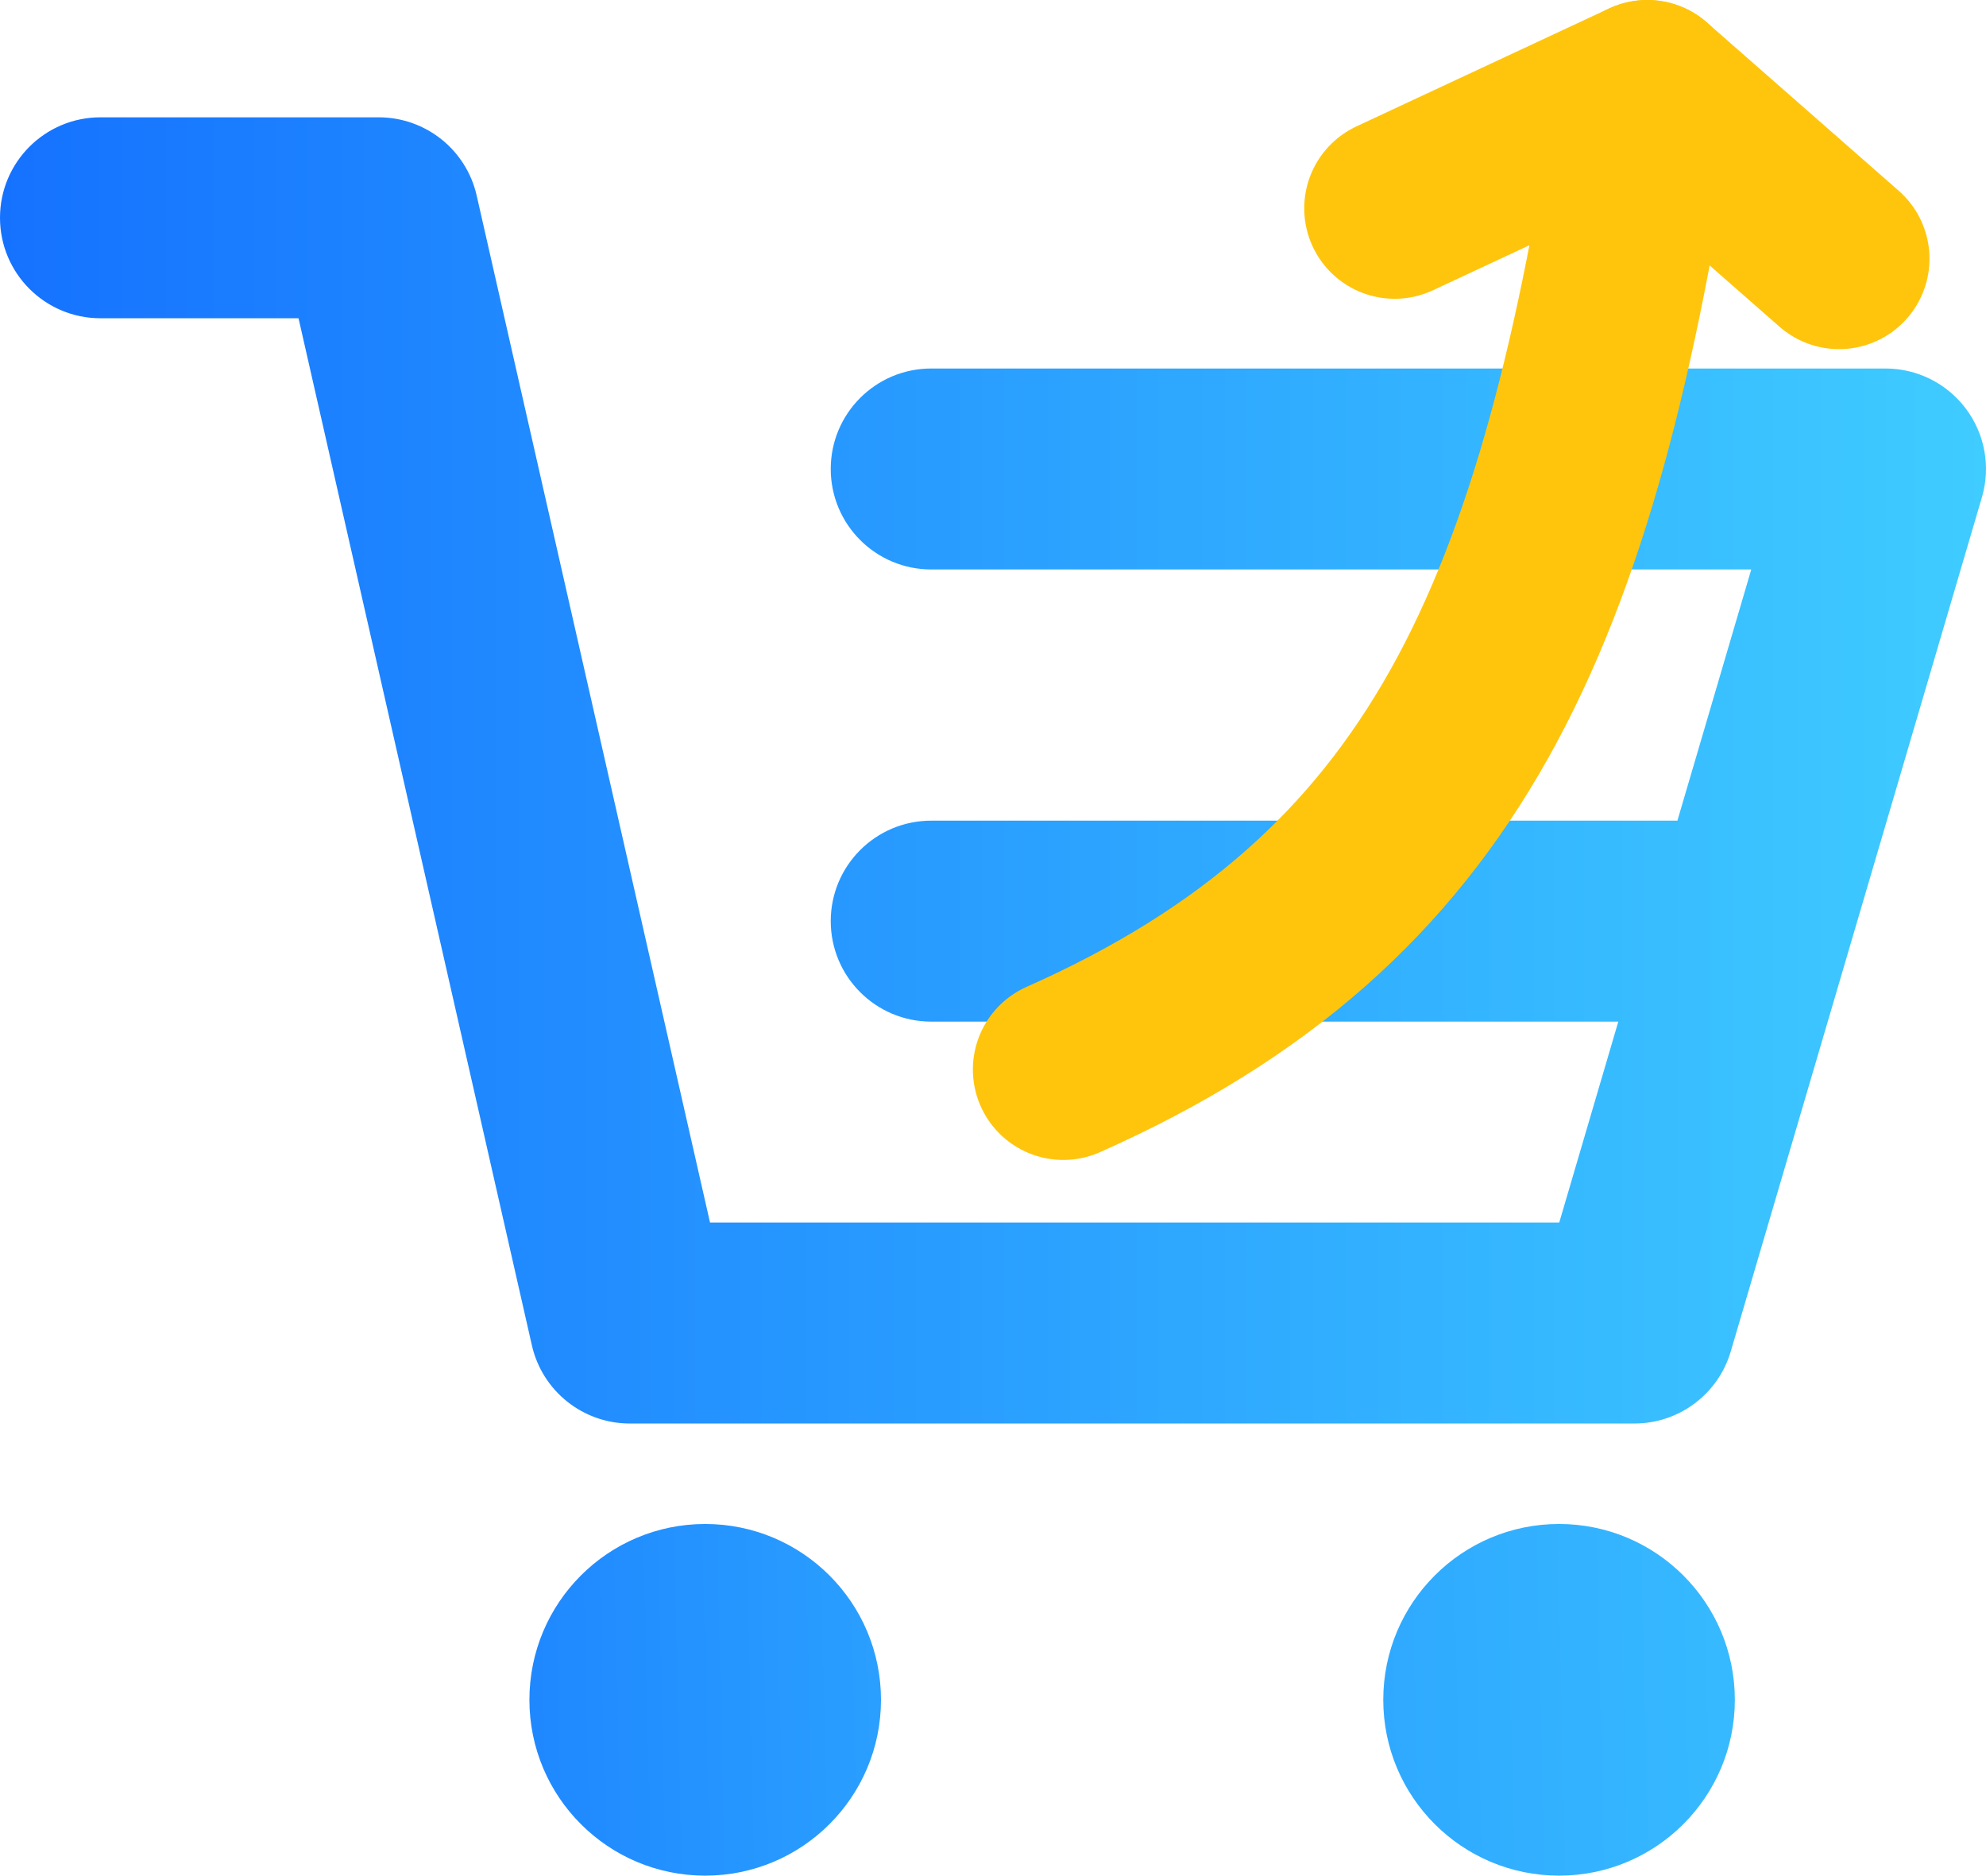
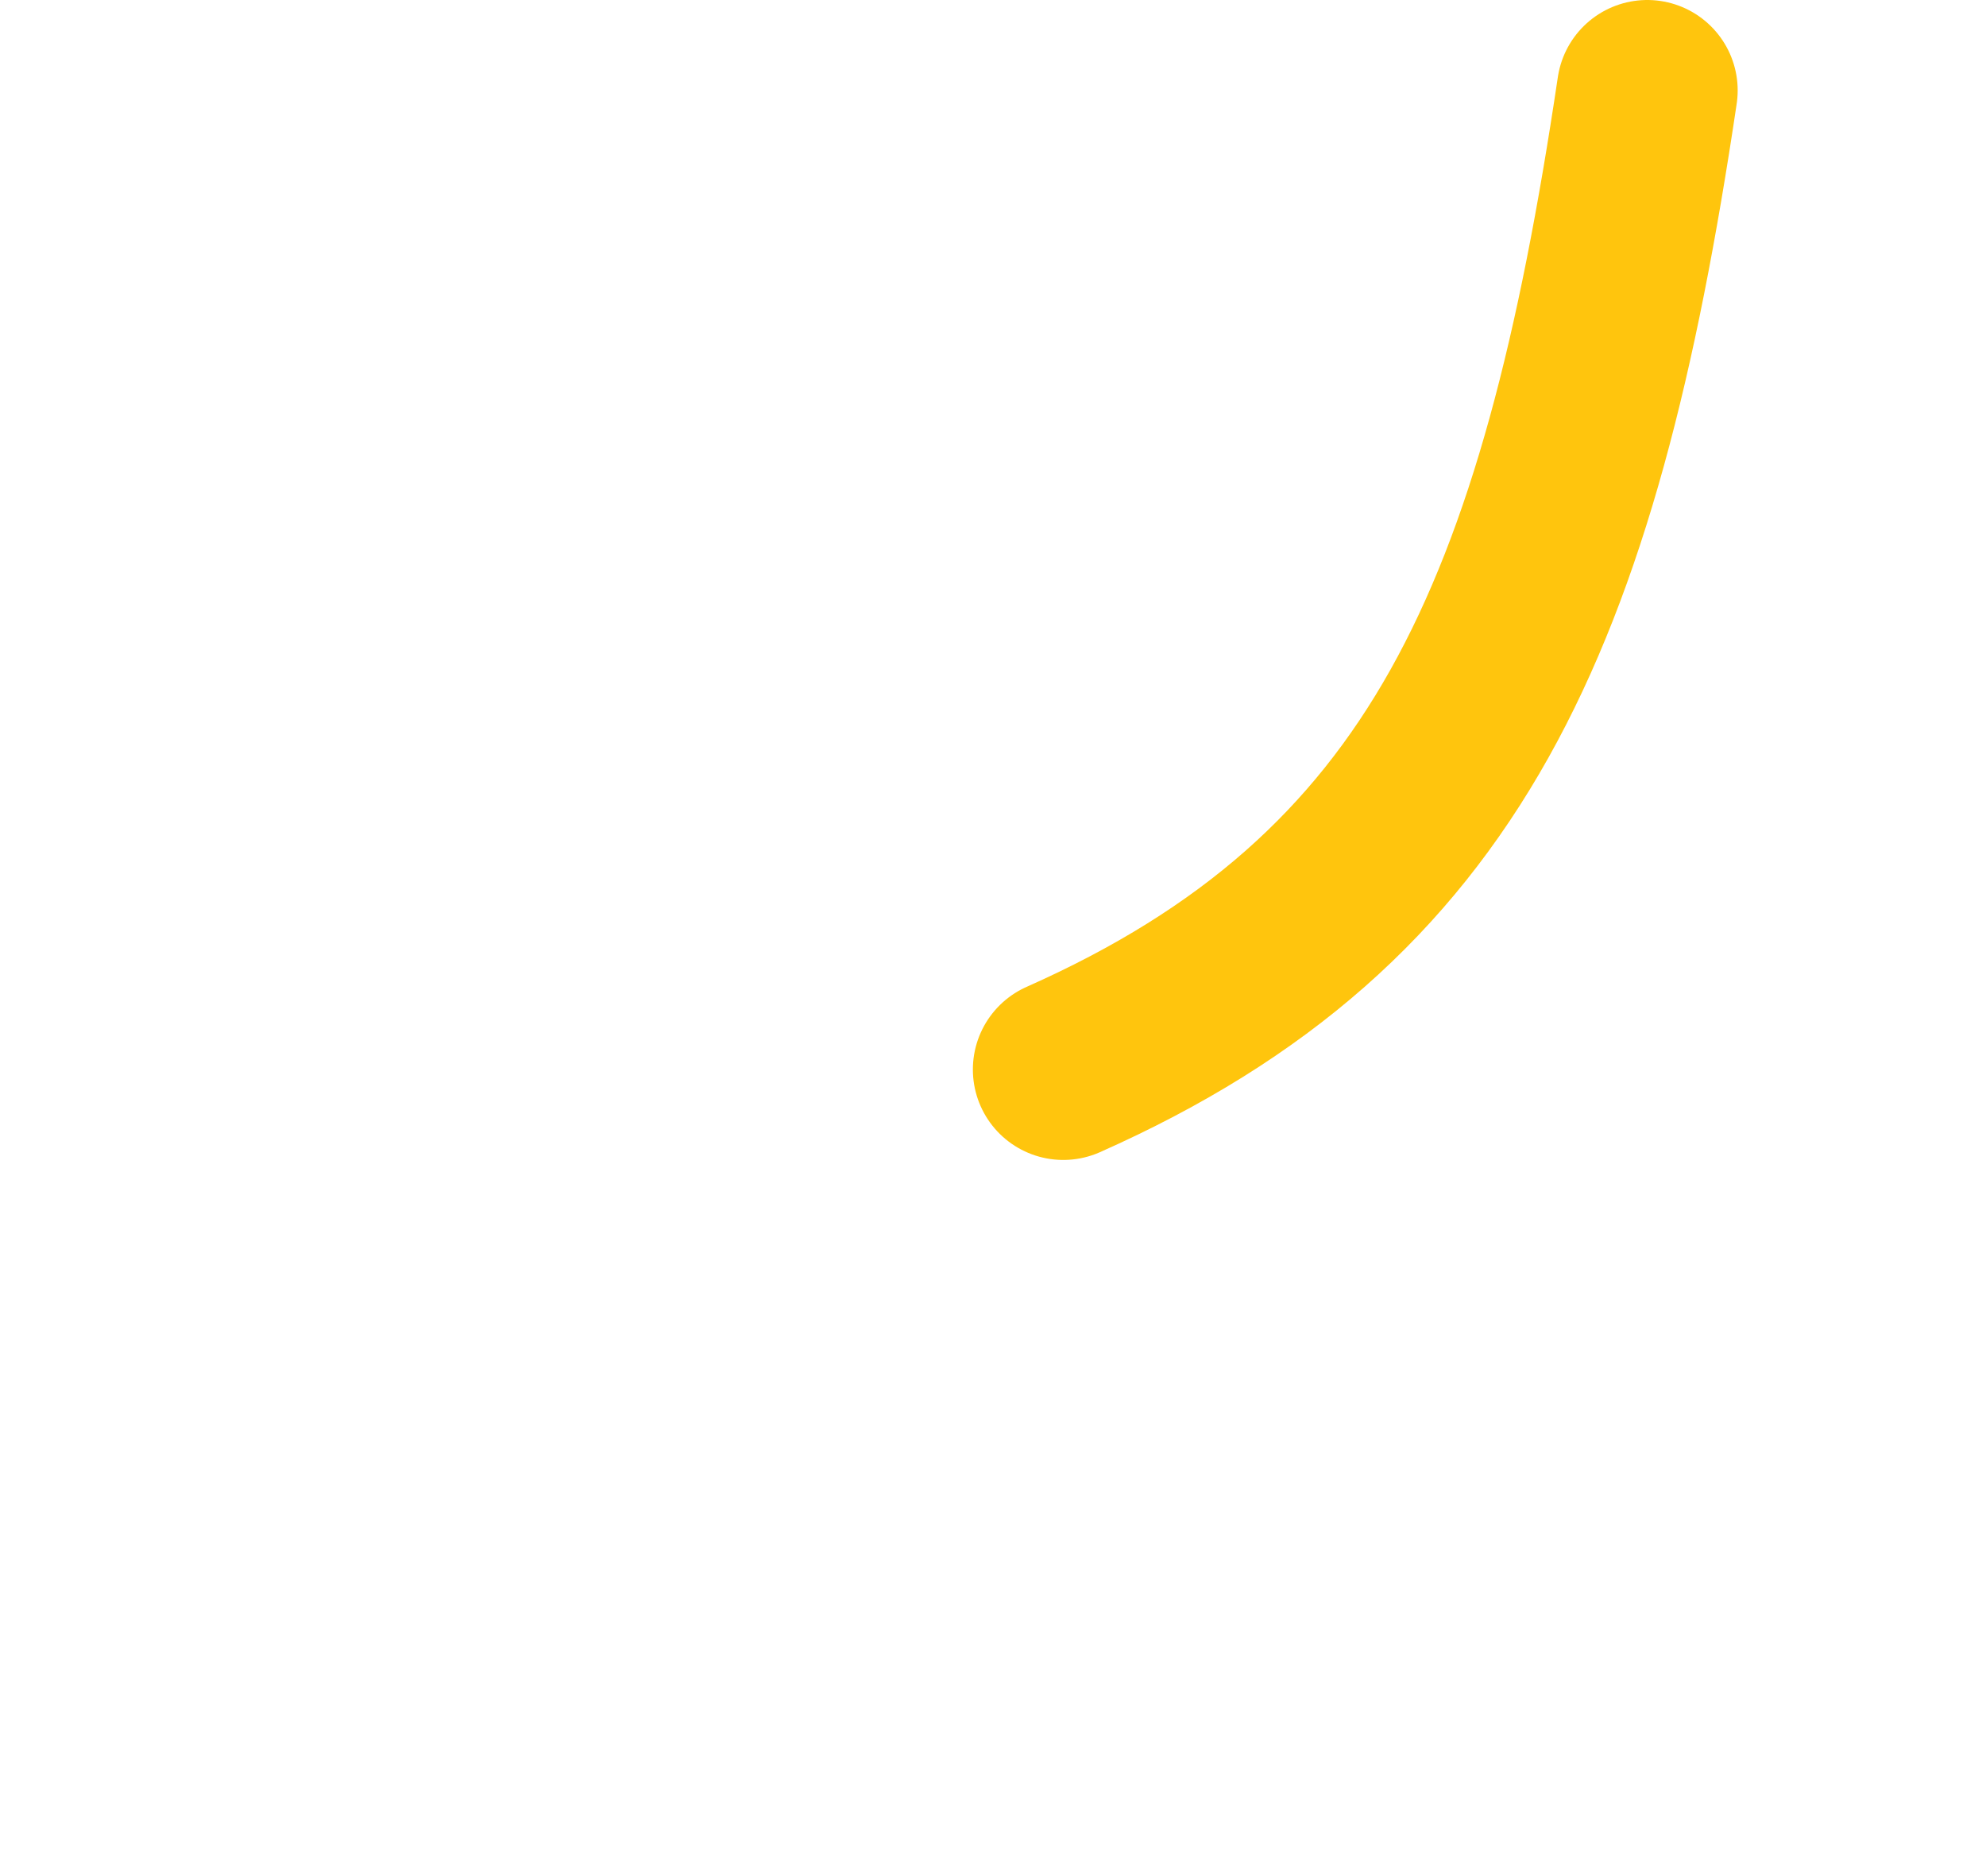
<svg xmlns="http://www.w3.org/2000/svg" xmlns:xlink="http://www.w3.org/1999/xlink" id="Layer_1" viewBox="0 0 659 622.25">
  <defs>
    <style>
      .cls-1 {
        fill: none;
        stroke: #ffc50d;
        stroke-linecap: round;
        stroke-linejoin: round;
        stroke-width: 60px;
      }

      .cls-2 {
        fill: url(#BTB-2);
      }

      .cls-3 {
        fill: url(#linear-gradient);
      }

      .cls-4 {
        fill: url(#BTB);
      }
    </style>
    <linearGradient id="linear-gradient" x1="79.11" y1="567.4" x2="701.11" y2="553.4" gradientUnits="userSpaceOnUse">
      <stop offset="0" stop-color="#1572ff" />
      <stop offset=".08" stop-color="#1a7eff" />
      <stop offset=".34" stop-color="#2a9fff" />
      <stop offset=".59" stop-color="#35b8ff" />
      <stop offset=".81" stop-color="#3cc6ff" />
      <stop offset="1" stop-color="#3fccff" />
    </linearGradient>
    <linearGradient id="BTB" x1="79.26" y1="573.77" x2="701.26" y2="559.77" gradientUnits="userSpaceOnUse">
      <stop offset="0" stop-color="#1572ff" />
      <stop offset="1" stop-color="#3fccff" />
    </linearGradient>
    <linearGradient id="BTB-2" data-name="BTB" x1="0" y1="255.58" x2="659" y2="255.58" xlink:href="#BTB" />
  </defs>
-   <circle class="cls-3" cx="234" cy="563.91" r="58.33" />
-   <circle class="cls-4" cx="517.33" cy="563.91" r="58.33" />
-   <path class="cls-2" d="M657.64,164.99l-83.33,283.33c-4.17,14.19-17.19,23.93-31.98,23.93H209c-15.57,0-29.06-10.77-32.51-25.95L99.06,105.58H33.33C14.92,105.58,0,90.66,0,72.25s14.92-33.33,33.33-33.33h92.33c15.57,0,29.06,10.77,32.51,25.94l77.43,340.72h281.79l19.6-66.66h-227.99c-18.41,0-33.34-14.93-33.34-33.34s14.93-33.33,33.34-33.33h247.6l24.51-83.33h-272.11c-18.41,0-33.34-14.93-33.34-33.34s14.93-33.33,33.34-33.33h316.66c10.51,0,20.4,4.95,26.69,13.36,6.3,8.41,8.26,19.3,5.29,29.38Z" />
  <g>
-     <path class="cls-1" d="M352.82,354.81c127.02-56.38,167.77-150.11,193.78-324.81l-83.83,39.12,83.83-39.12" />
-     <line class="cls-1" x1="610.25" y1="85.83" x2="546.6" y2="30" />
+     <path class="cls-1" d="M352.82,354.81c127.02-56.38,167.77-150.11,193.78-324.81" />
  </g>
</svg>